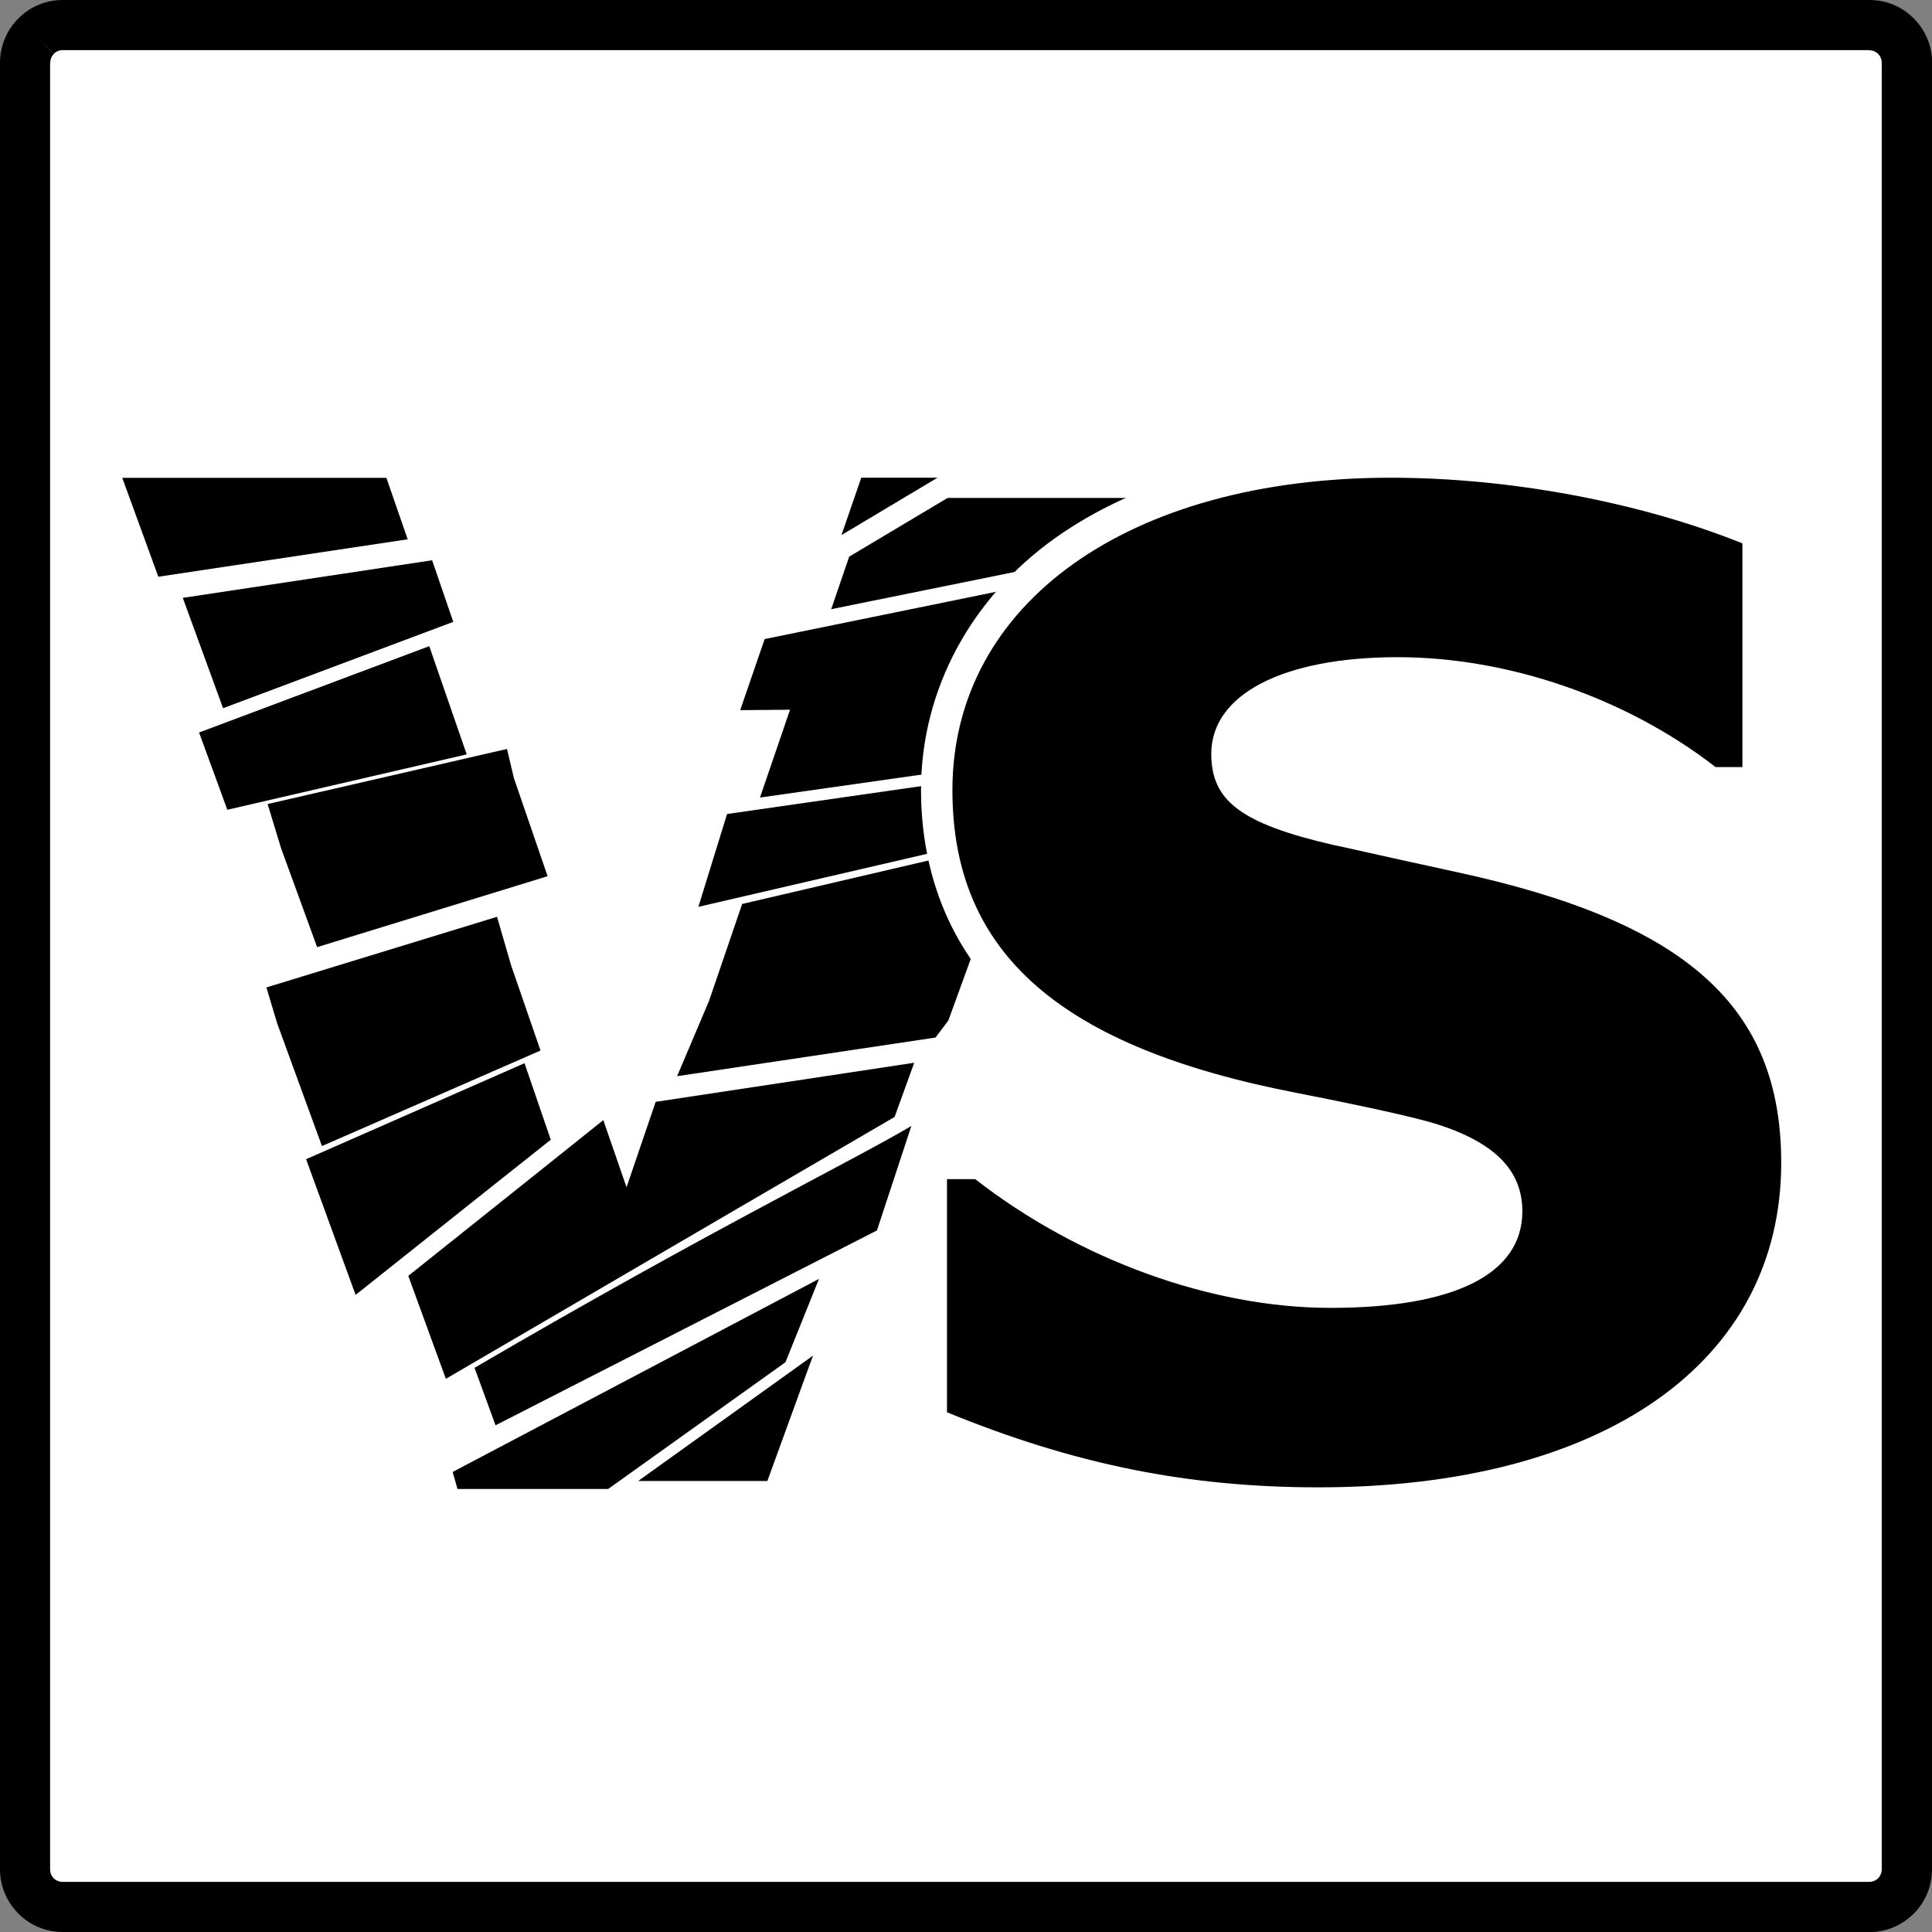
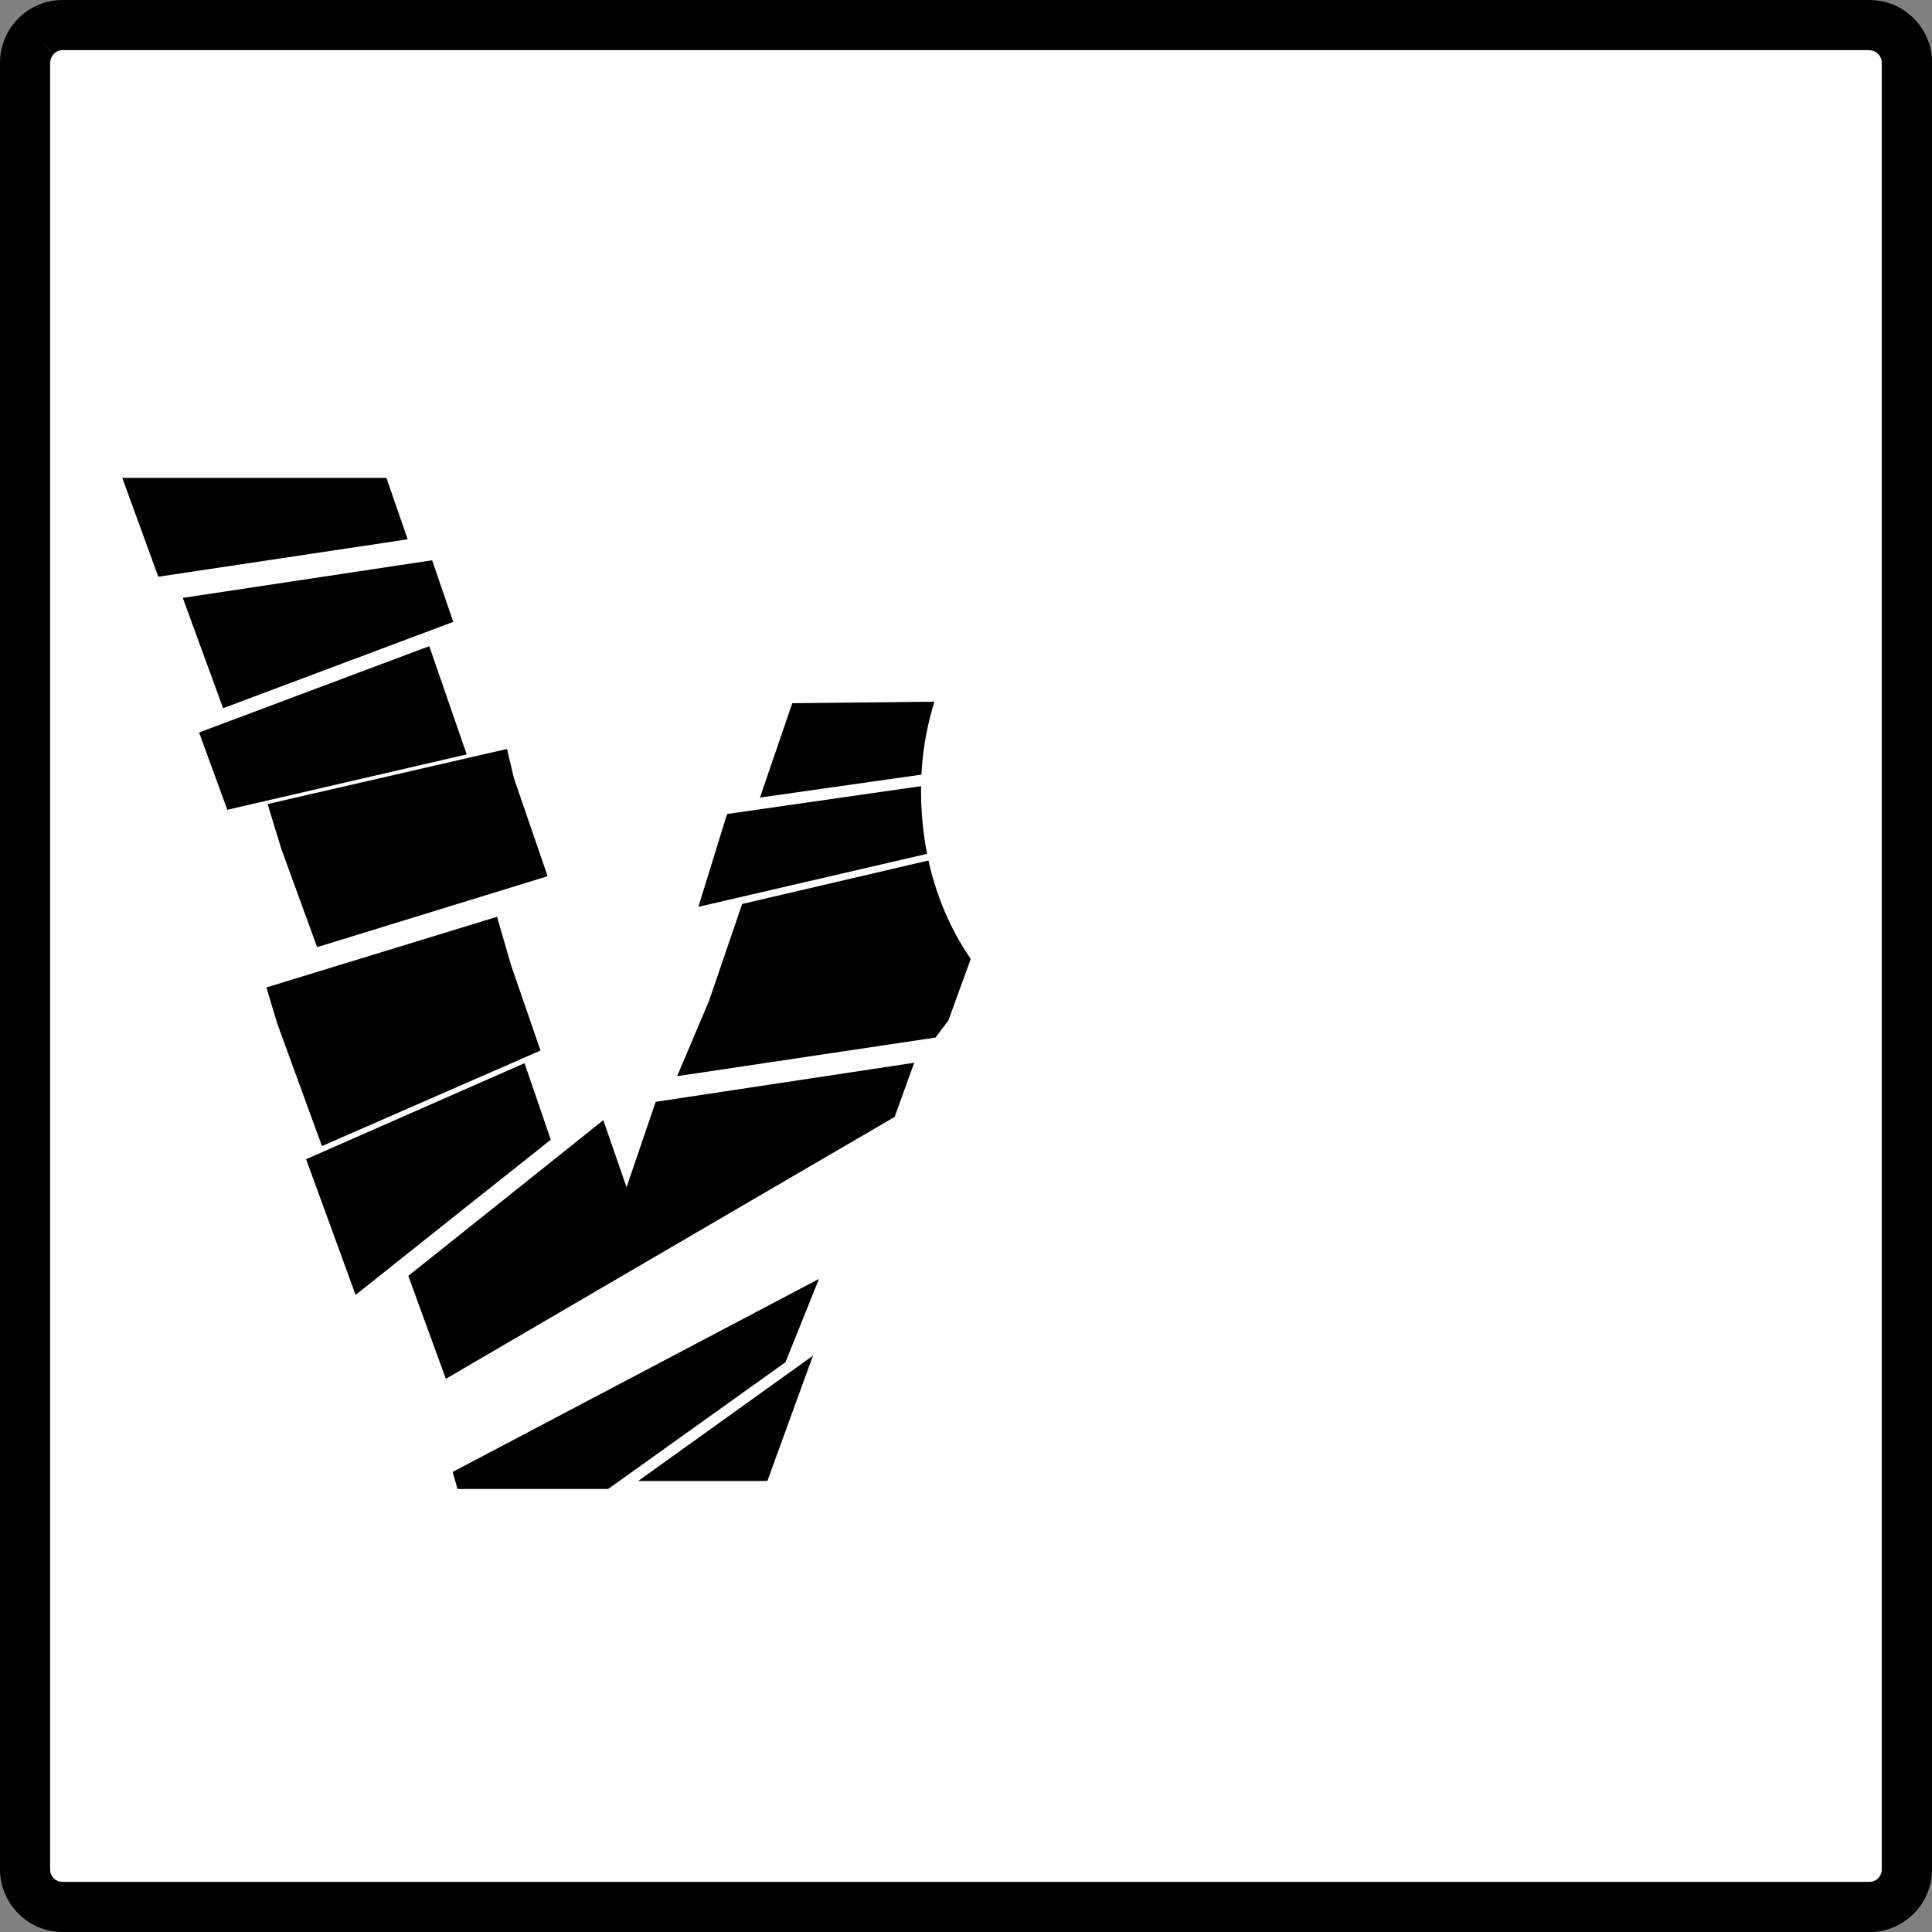
<svg xmlns="http://www.w3.org/2000/svg" version="1" width="128" height="128" viewBox="0 0 128 128">
  <rect x="0" y="0" width="128" height="128" fill="#808080" stroke="none" />
  <path fill="#FFF" d="M1.66 4.16c0-1.38 1.12-2.49 2.49-2.49h119.69c1.38 0 2.49 1.12 2.49 2.49v119.69c0 1.38-1.12 2.49-2.49 2.49H4.16c-1.38 0-2.49-1.12-2.49-2.49V4.16h-.01z" />
-   <path d="M1.66 4.16h1.66v119.69H1.66h1.66c0 .23.09.44.24.59l-1.18 1.18 1.18-1.18c.15.15.36.24.59.24v1.66-1.66h119.69v1.66-1.66c.23 0 .44-.09.59-.24l1.18 1.18-1.18-1.18c.15-.15.24-.36.24-.59h1.66-1.66V4.16h1.66-1.66c0-.23-.09-.44-.24-.59l1.18-1.18-1.18 1.18c-.15-.15-.36-.24-.59-.24V1.66v1.66H4.16V1.66v1.66c-.23 0-.44.09-.59.24L2.39 2.39l1.18 1.18c-.15.15-.24.36-.24.59H0c0-1.15.47-2.19 1.22-2.94L2.4 2.4 1.22 1.22C1.97.46 3.01 0 4.16 0v1.66V0h119.69v1.66V0c1.15 0 2.19.46 2.94 1.22l-1.17 1.18 1.17-1.18c.75.75 1.22 1.79 1.22 2.94h-1.66H128v119.69h-1.66H128c0 1.15-.46 2.19-1.22 2.94l-1.17-1.18 1.17 1.18c-.75.75-1.79 1.22-2.94 1.22v-1.66V128H4.16v-1.66V128c-1.15 0-2.19-.46-2.94-1.22l1.18-1.18-1.18 1.18c-.75-.75-1.22-1.79-1.22-2.94h1.66H0V4.16h1.66z" />
+   <path d="M1.66 4.16h1.66v119.69H1.66h1.66c0 .23.09.44.24.59l-1.18 1.18 1.18-1.18c.15.15.36.24.59.24v1.66-1.66h119.69v1.66-1.66c.23 0 .44-.09.59-.24l1.18 1.18-1.18-1.18c.15-.15.24-.36.24-.59h1.66-1.66V4.16h1.66-1.66c0-.23-.09-.44-.24-.59l1.18-1.18-1.18 1.18c-.15-.15-.36-.24-.59-.24V1.66v1.66H4.16V1.66v1.66c-.23 0-.44.09-.59.24L2.39 2.39l1.18 1.18c-.15.15-.24.36-.24.59H0c0-1.15.47-2.19 1.22-2.94L2.4 2.4 1.22 1.22C1.97.46 3.01 0 4.16 0v1.66V0h119.69v1.66V0c1.15 0 2.19.46 2.94 1.22l-1.17 1.18 1.17-1.18c.75.75 1.22 1.79 1.22 2.94H128v119.69h-1.66H128c0 1.15-.46 2.19-1.22 2.94l-1.17-1.18 1.17 1.18c-.75.75-1.79 1.22-2.94 1.22v-1.66V128H4.16v-1.66V128c-1.15 0-2.19-.46-2.94-1.22l1.18-1.18-1.18 1.18c-.75-.75-1.22-1.79-1.22-2.94h1.66H0V4.16h1.66z" />
  <path d="M25.6 31.66H8.1l2.39 6.55 16.52-2.48-1.41-4.07M28.63 37.12l-16.52 2.49 2.67 7.31 15.25-5.72-1.4-4.08M28.44 42.81l-15.25 5.72 1.87 5.12 15.86-3.67-2.48-7.17M34.05 51.56l2.23 6.49-15.27 4.7-2.38-6.53-.9-2.95 15.86-3.65.46 1.94M33.86 63.95l1.95 5.65-14.48 6.33-2.97-8.14-.71-2.37 15.28-4.68.93 3.21M34.75 70.44l1.74 5.07c-2.09 1.66-6.39 5.07-12.93 10.28l-3.28-8.99 14.47-6.36zM41.51 78.66L43.44 73l17.13-2.59-1.3 3.59c-4.07 2.37-13.86 8.08-29.73 17.35l-2.49-6.82c6.5-5.18 10.82-8.64 12.92-10.32l1.54 4.45zM46.98 66.3l2.19-6.41 18-4.2-4.34 11.92-.85 1.13-17.12 2.56 2.12-5M46.27 60.08l17.99-4.17 1.46-4.5-17.55 2.52-1.9 6.15M50.35 52.84l17.53-2.49 1.44-3.94-16.83.18-2.14 6.25" />
-   <path d="M49.04 47.05l16.83-.15 3.05-8.29-18.26 3.73-1.62 4.71M57.06 31.65h5.05l-6.36 3.8 1.31-3.8M55.07 40.36l1.19-3.48 6.52-3.89h11.87l-1.34 3.67-18.24 3.7M60.38 74.6l-2.28 6.92-25.27 12.91-1.39-3.81c15.5-9.06 24.78-13.57 28.94-16.02z" />
  <path fill-rule="evenodd" clip-rule="evenodd" d="M43.63 98.12h-1.35l11.59-8.31-.27.72-2.76 7.59h-7.21" />
  <path d="M54.26 84.73l-2.22 5.52-11.75 8.4h-9.98l-.32-1.13 24.27-12.79" />
  <path fill="#FFF" d="M62.75 93.57c8.44 3.46 15.99 4.97 24.61 4.97 18.84 0 30.65-8.26 30.65-21.5 0-10.39-6.31-15.99-21.59-19.28-5.33-1.16-8-1.78-8.09-1.78-6.13-1.42-8.08-2.93-8.08-6.04 0-3.91 4.71-6.4 12.35-6.4 7.28 0 15.1 2.66 21.06 7.28h1.78V36c-6.84-2.75-15.46-4.35-23.28-4.35-17.42 0-29.06 8.35-29.06 20.7 0 10.84 7.2 17.06 22.92 20.08 4.53.89 7.73 1.6 9.15 2.04 3.91 1.24 5.69 3.11 5.69 5.78 0 4.18-4.53 6.4-12.71 6.4-7.91 0-16.7-3.2-23.54-8.53h-1.87v15.45h.01z" />
  <path fill="#FFF" d="M60.67 94.96V76.03h4.66l.56.44c6.58 5.13 14.72 8.09 22.27 8.09v2.08-2.08c3.91 0 6.61-.47 8.49-1.41l.93 1.86-.93-1.86c1.34-.67 2.14-1.6 2.14-2.91h2.08-2.08c0-1.84-.83-2.71-4.24-3.8l.63-1.98-.63 1.98c-1.33-.42-4.42-1.1-8.92-1.99l.4-2.04-.4 2.04c-8.06-1.55-14.3-4.06-18.33-7.58l1.37-1.57-1.37 1.57c-4.13-3.6-6.28-8.7-6.28-14.54h2.08-2.08c0-6.72 3.4-12.77 8.87-16.67l1.21 1.69-1.21-1.69c5.38-3.84 13.26-6.11 22.27-6.11v2.08-2.08c8.01 0 17.02 1.67 24.05 4.51l1.3.52V52.9h-4.57l-.56-.44c-5.68-4.41-12.85-6.85-19.78-6.85v-2.08 2.08c-3.61 0-6.21.52-8.08 1.5l-.96-1.84.96 1.84c-1.33.69-2.19 1.6-2.19 2.82h-2.08 2.08c0 .84.23 1.48.92 1.99L82 53.6l1.25-1.66c1 .76 2.62 1.34 5.56 2.02l-.47 2.02V53.9c.27 0 .99.16 1.96.38l-.45 2.03.45-2.03c1.32.29 3.5.78 6.56 1.44l-.44 2.03.44-2.03c7.82 1.68 13.72 4.11 17.47 7.46l-1.38 1.55 1.38-1.55c3.86 3.44 5.76 8.26 5.76 13.85h-2.08 2.08c0 7.15-3.44 13.42-9.15 17.42l-1.19-1.7 1.19 1.7c-5.61 3.93-13.89 6.16-23.58 6.16v-2.08 2.08c-8.83 0-16.77-1.59-25.4-5.13l-1.29-.52zm2.08-1.39l.79-1.92c8.25 3.39 15.41 4.82 23.82 4.82v2.08-2.08c9.14 0 16.19-1.9 21.2-5.41l1.19 1.7-1.19-1.7c4.91-3.44 7.38-7.93 7.38-14.02h2.08-2.08c0-4.8-1.25-7.97-4.37-10.75l1.38-1.55-1.38 1.55c-3.22-2.87-8.12-4.89-15.58-6.49l.44-2.03-.44 2.03c-3.08-.67-5.27-1.16-6.59-1.45l.46-2.03-.46 2.03c-.97-.22-1.25-.28-1.06-.28h-.24l-.23-.05c-3.19-.74-5.62-1.62-7.12-2.75L82 53.6l-1.25 1.66c-1.83-1.38-2.57-3.05-2.57-5.32h2.08-2.08c0-2.69 1.49-4.98 4.43-6.51l.96 1.84-.96-1.84c2.39-1.25 5.97-1.97 10-1.97v2.08-2.08c7.63 0 16.1 2.89 22.33 7.72l-1.27 1.64v-2.08h1.78v2.08h-2.08V36h2.08l-.78 1.93c-6.65-2.68-14.88-4.21-22.5-4.21v-2.08 2.08c-8.42 0-15.06 1.91-19.85 5.33l-1.21-1.69 1.21 1.69c-4.71 3.36-7.12 7.66-7.12 13.29h-2.1 2.08c0 5 1.45 8.44 4.85 11.41l-1.37 1.56 1.37-1.56c3.5 3.06 8.72 5.16 16.39 6.63l-.4 2.04.4-2.04c4.56.9 7.87 1.63 9.38 2.1l-.63 1.98.63-1.98c4.42 1.4 7.14 4.26 7.14 7.76h-2.08 2.08c0 2.88-1.47 5.14-4.44 6.62L97.57 85l.93 1.86c-2.43 1.21-6.08 1.85-10.35 1.85v-2.08 2.08c-8.27 0-17.72-3.43-24.82-8.97l1.28-1.64v2.08h-1.87V78.1h2.08v15.46h-2.07v.01z" />
-   <path d="M62.75 93.57c8.44 3.46 15.99 4.97 24.61 4.97 18.84 0 30.65-8.26 30.65-21.5 0-10.39-6.31-15.99-21.59-19.28-5.33-1.16-8-1.78-8.09-1.78-6.13-1.42-8.08-2.93-8.08-6.04 0-3.91 4.71-6.4 12.35-6.4 7.28 0 15.1 2.66 21.06 7.28h1.78V36c-6.84-2.75-15.46-4.35-23.28-4.35-17.42 0-29.06 8.35-29.06 20.7 0 10.84 7.2 17.06 22.92 20.08 4.53.89 7.73 1.6 9.15 2.04 3.91 1.24 5.69 3.11 5.69 5.78 0 4.18-4.53 6.4-12.71 6.4-7.91 0-16.7-3.2-23.54-8.53h-1.87v15.45h.01z" />
</svg>